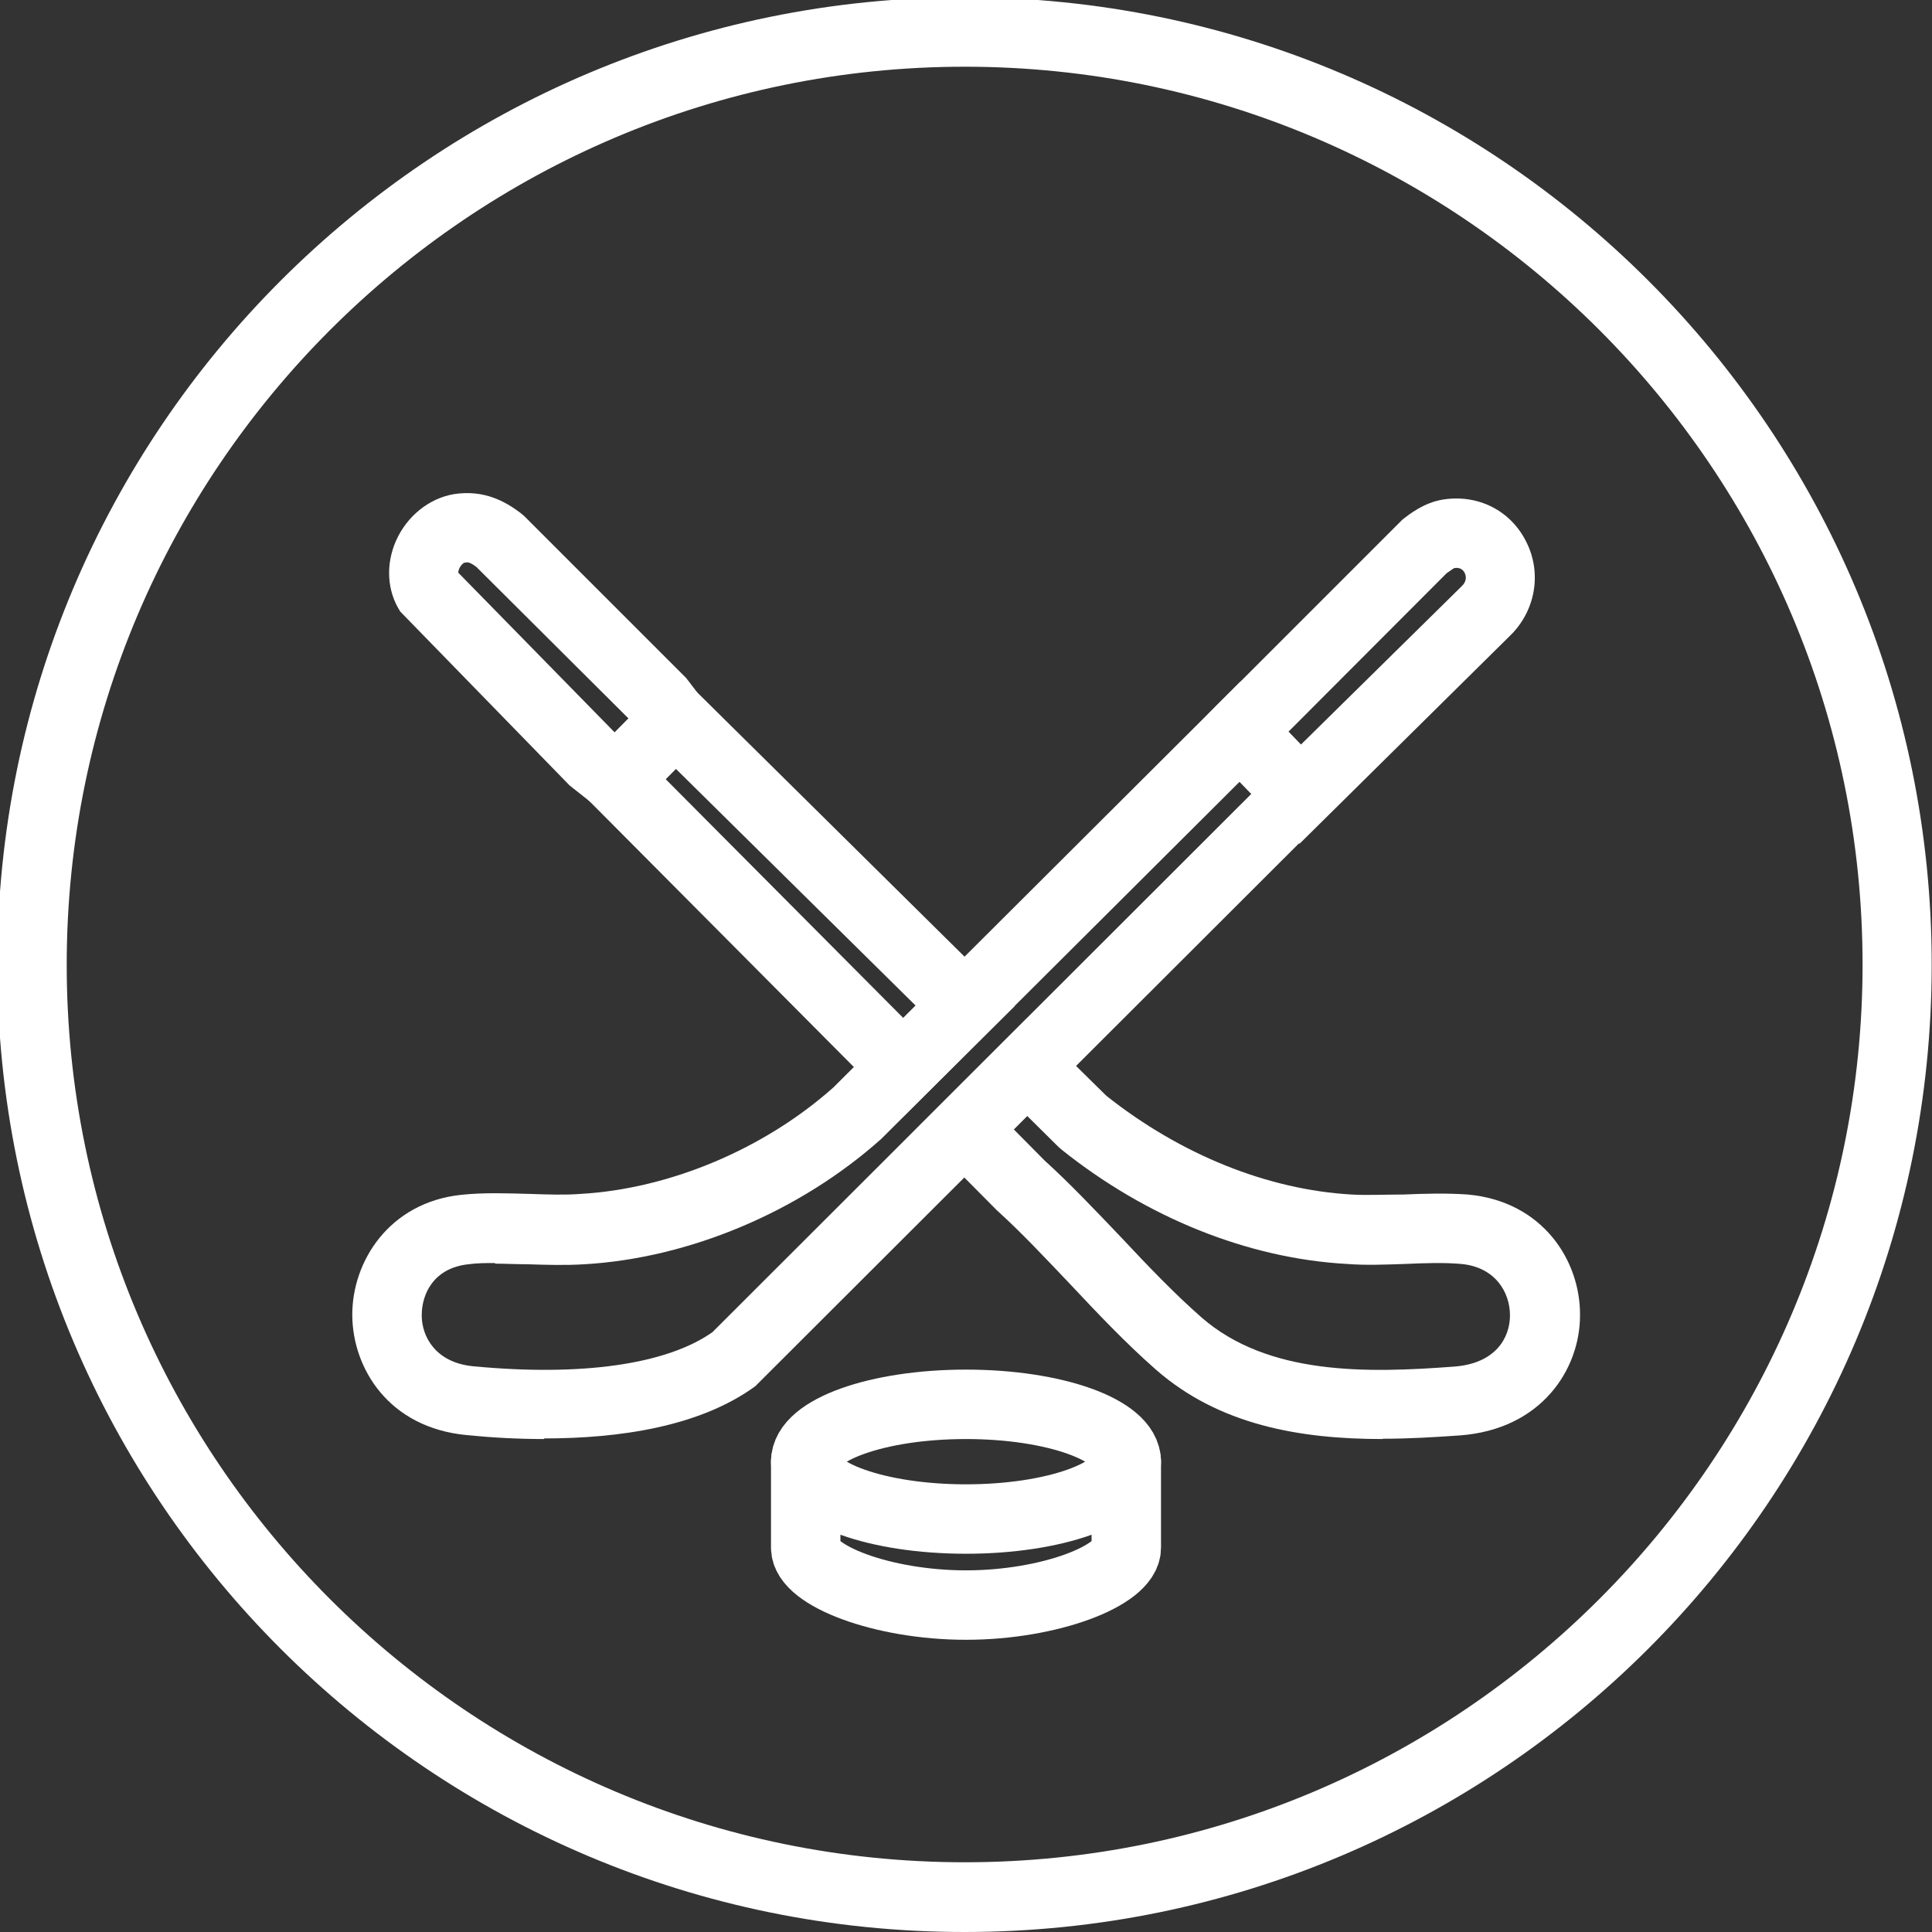
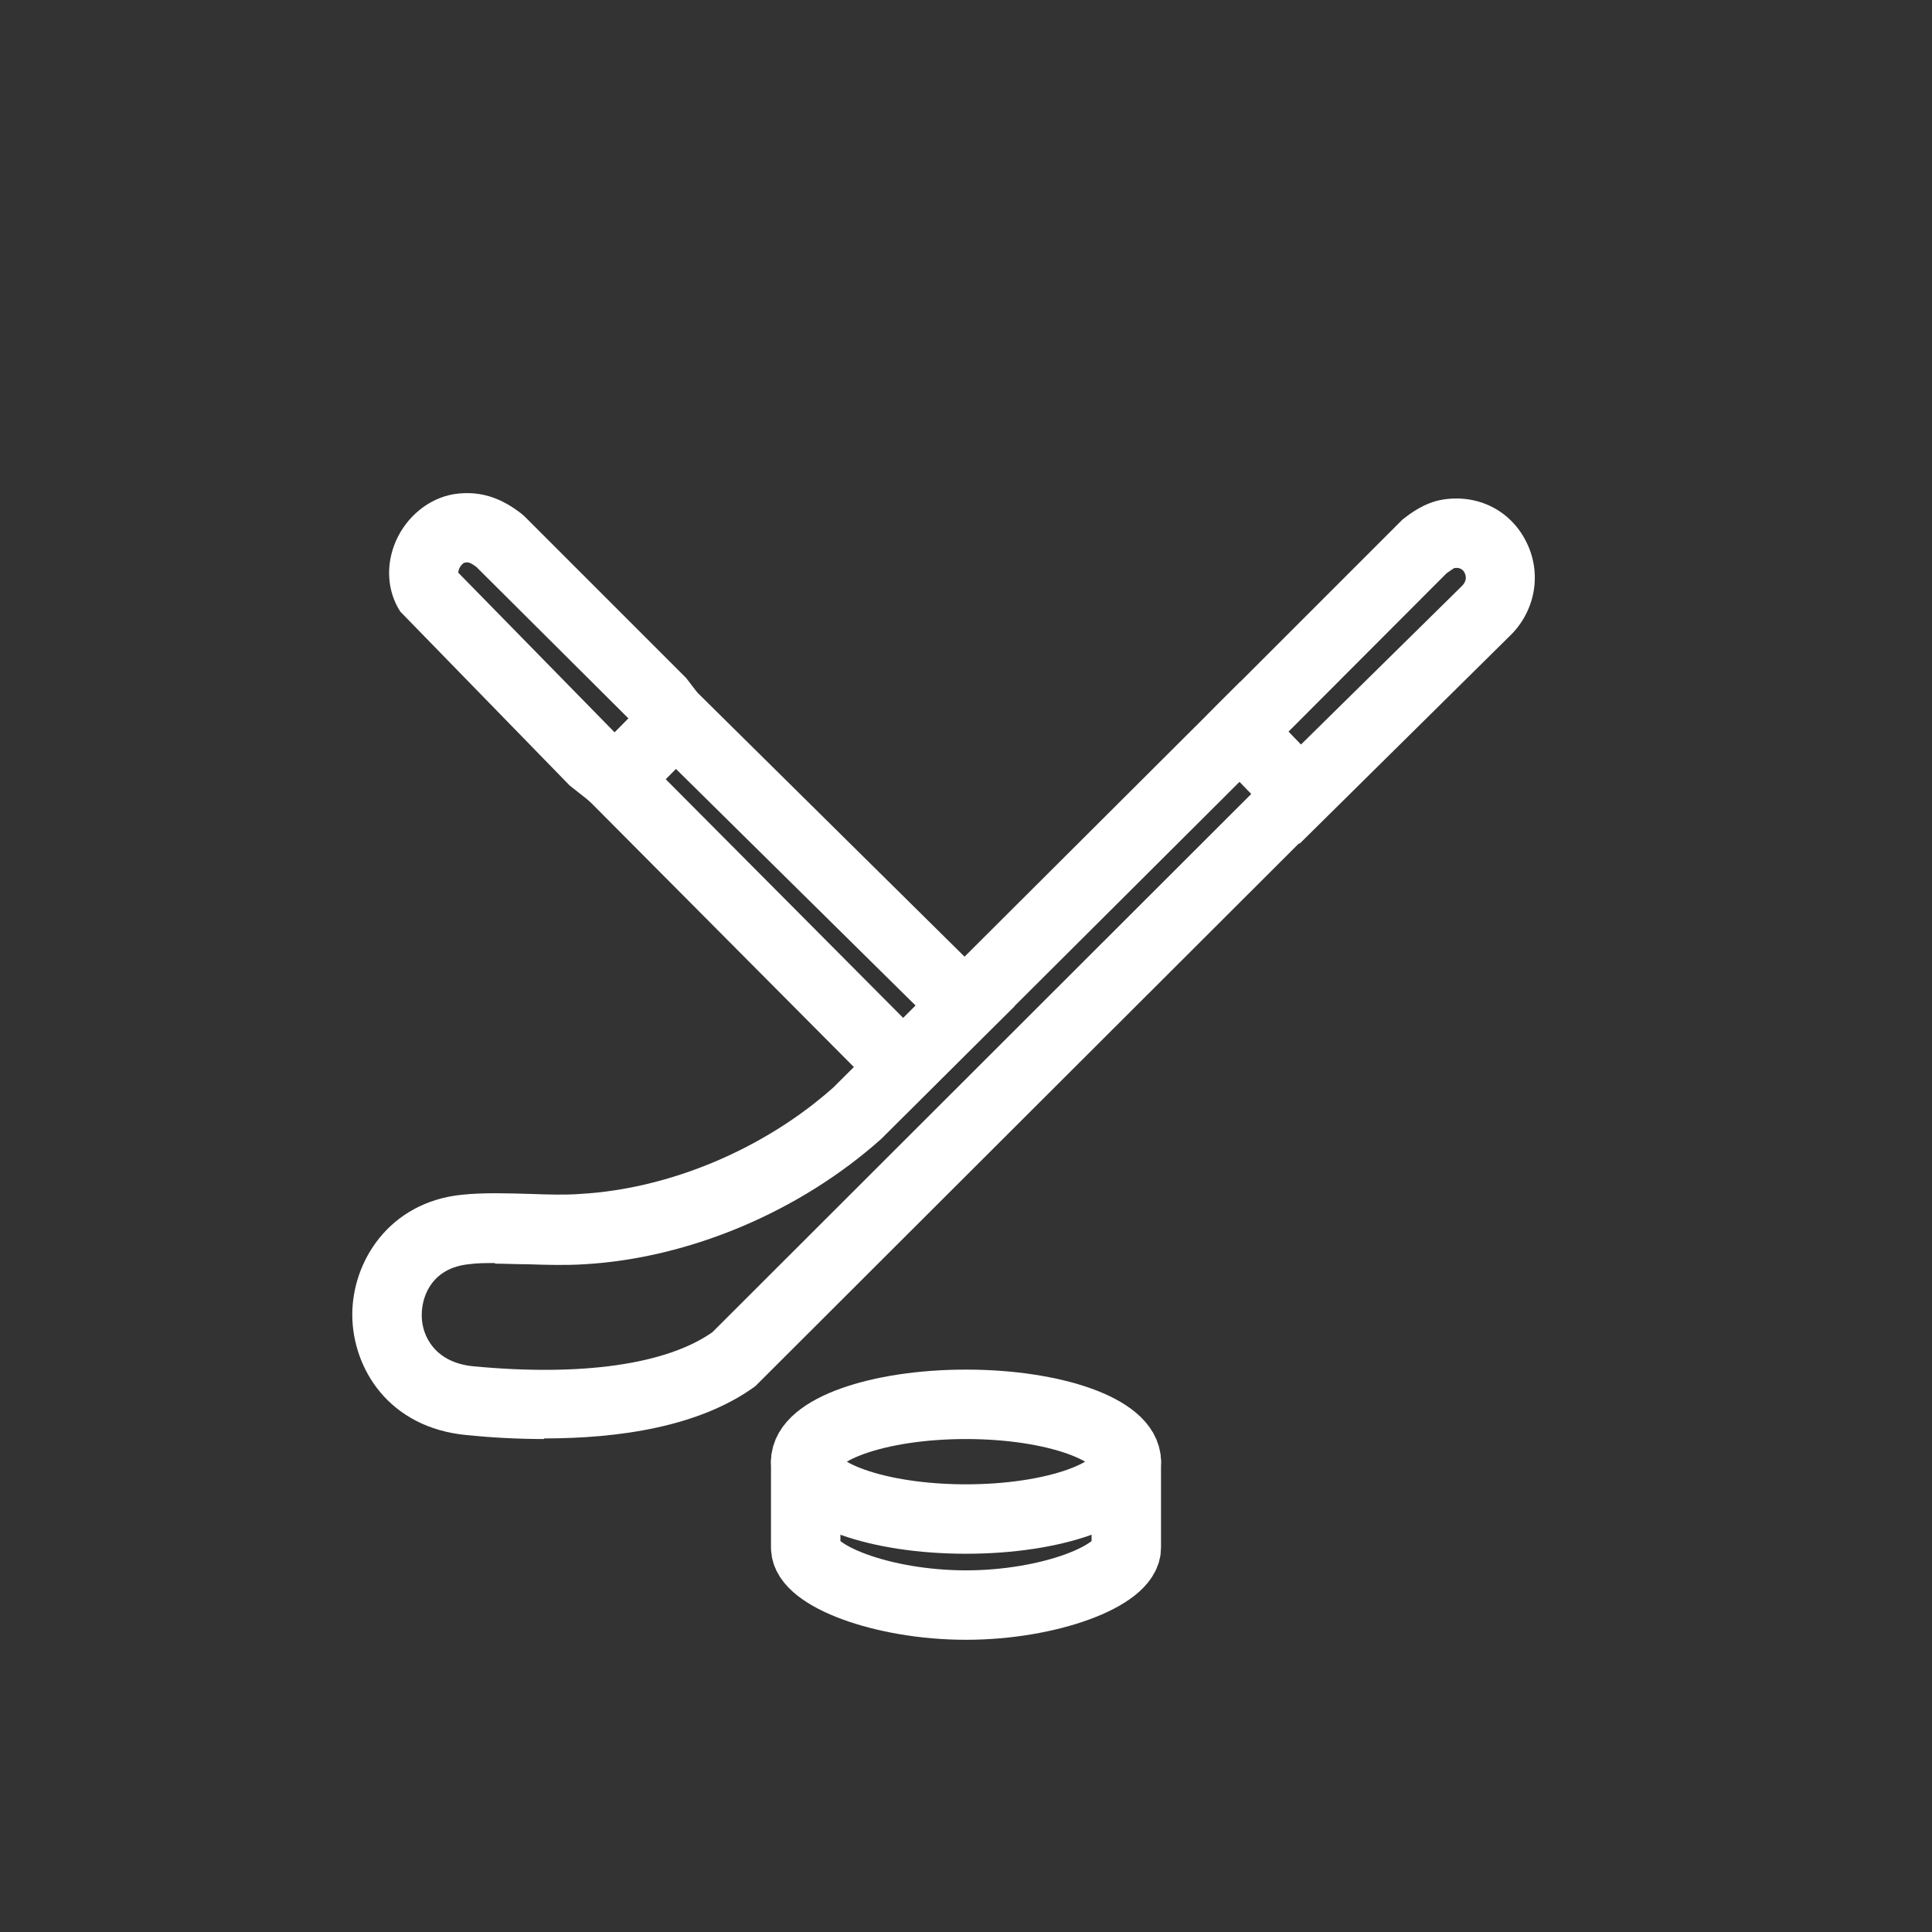
<svg xmlns="http://www.w3.org/2000/svg" id="Layer_8" version="1.1" viewBox="0 0 64 64">
  <rect x="0" y="0" width="64" height="64" fill="#333333" stroke="none" />
  <defs>
    <style>
      .st0 {
        fill: #fff;
      }

      .st1 {
        fill: none;
        stroke: #fff;
        stroke-linecap: round;
        stroke-linejoin: round;
        stroke-width: 2.3px;
      }
    </style>
  </defs>
-   <path class="st0" d="M31.96,2.21c16.4,0,29.74,13.34,29.74,29.74s-13.34,29.74-29.74,29.74S2.21,48.36,2.21,31.96,15.55,2.21,31.96,2.21M31.96-.09C14.26-.09-.09,14.26-.09,31.96s14.35,32.04,32.04,32.04,32.04-14.35,32.04-32.04S49.65-.09,31.96-.09h0Z" />
  <g>
    <path class="st0" d="M20.54,27.34l-1.67-1.32-5.61-5.76c-.44-.68-.49-1.56-.14-2.35.36-.81,1.09-1.4,1.91-1.54,1.01-.16,1.72.25,2.21.62l.12.1,5.37,5.37,1.15,1.5s-3.34,3.38-3.34,3.38ZM15.18,18.97l5.18,5.29.46-.46-5.04-5.02c-.23-.17-.29-.16-.39-.14-.03,0-.12.07-.18.2-.02.05-.03.1-.03.14h0Z" />
    <path class="st0" d="M43.05,27.95l-3.58-3.72.78-.81,6.2-6.2c.25-.2.73-.57,1.34-.67,1.18-.19,2.27.37,2.78,1.42.52,1.05.28,2.31-.58,3.12l-6.94,6.86ZM42.68,24.25l.41.42,5.33-5.25c.19-.18.14-.35.1-.44-.1-.2-.29-.17-.35-.16-.02.01-.11.07-.25.17l-5.25,5.26h.01Z" />
-     <path class="st0" d="M45.8,47.67c-2.76,0-5.42-.47-7.51-2.3-.99-.87-1.92-1.85-2.82-2.81-.8-.84-1.62-1.72-2.45-2.47l-2.67-2.69,3.68-3.68,2.62,2.58c2.46,1.95,5.34,3.11,8.12,3.27.54.03,1.11,0,1.72,0,.7-.03,1.43-.05,2.13,0,2.47.22,3.74,2.18,3.72,4.01,0,1.77-1.27,3.77-3.98,3.97-.85.06-1.7.11-2.55.11h-.01ZM33.59,37.42l1.01,1.02c.85.77,1.71,1.68,2.54,2.55.9.96,1.76,1.86,2.66,2.65,2.2,1.92,5.47,1.85,8.37,1.63h0c1.36-.1,1.85-.94,1.85-1.7s-.49-1.6-1.62-1.7c-.56-.05-1.19-.03-1.85,0-.64.02-1.29.05-1.93,0-3.27-.18-6.64-1.53-9.47-3.8l-.09-.08-1.03-1.02-.44.44h0Z" />
    <path class="st0" d="M29.92,36.99l-11.09-11.15,3.51-3.6.85.79,10.42,10.3-3.69,3.66ZM22.06,25.82l7.87,7.91.41-.41-7.95-7.85-.34.34h.01Z" />
    <path class="st0" d="M18.03,47.67c-.9,0-1.77-.05-2.56-.13-2.6-.24-3.79-2.22-3.8-3.97-.01-1.79,1.23-3.74,3.61-3.99.75-.08,1.52-.05,2.27-.03.6.02,1.16.04,1.68,0,2.96-.17,6.09-1.49,8.38-3.53l13.48-13.44,3.58,3.72-19.65,19.62c-1.85,1.35-4.53,1.73-7,1.73v.02ZM16.41,41.84c-.31,0-.61,0-.89.04-1.15.12-1.55.98-1.55,1.69s.46,1.57,1.71,1.69c3.59.34,6.4-.06,7.92-1.13l17.85-17.83-.39-.4-11.87,11.83c-2.71,2.42-6.37,3.95-9.83,4.15-.63.04-1.27.02-1.9,0-.37,0-.73-.02-1.07-.02l.02-.02Z" />
-     <rect class="st0" x="41" y="22.9" width=".57" height="2.3" transform="translate(-4.91 36.26) rotate(-45.03)" />
  </g>
  <g>
    <path class="st1" d="M26.69,48.42v2.85c0,.92,2.54,1.9,5.31,1.9s5.31-.98,5.31-1.9v-2.85" />
    <ellipse class="st1" cx="32" cy="48.42" rx="5.31" ry="1.9" />
  </g>
</svg>